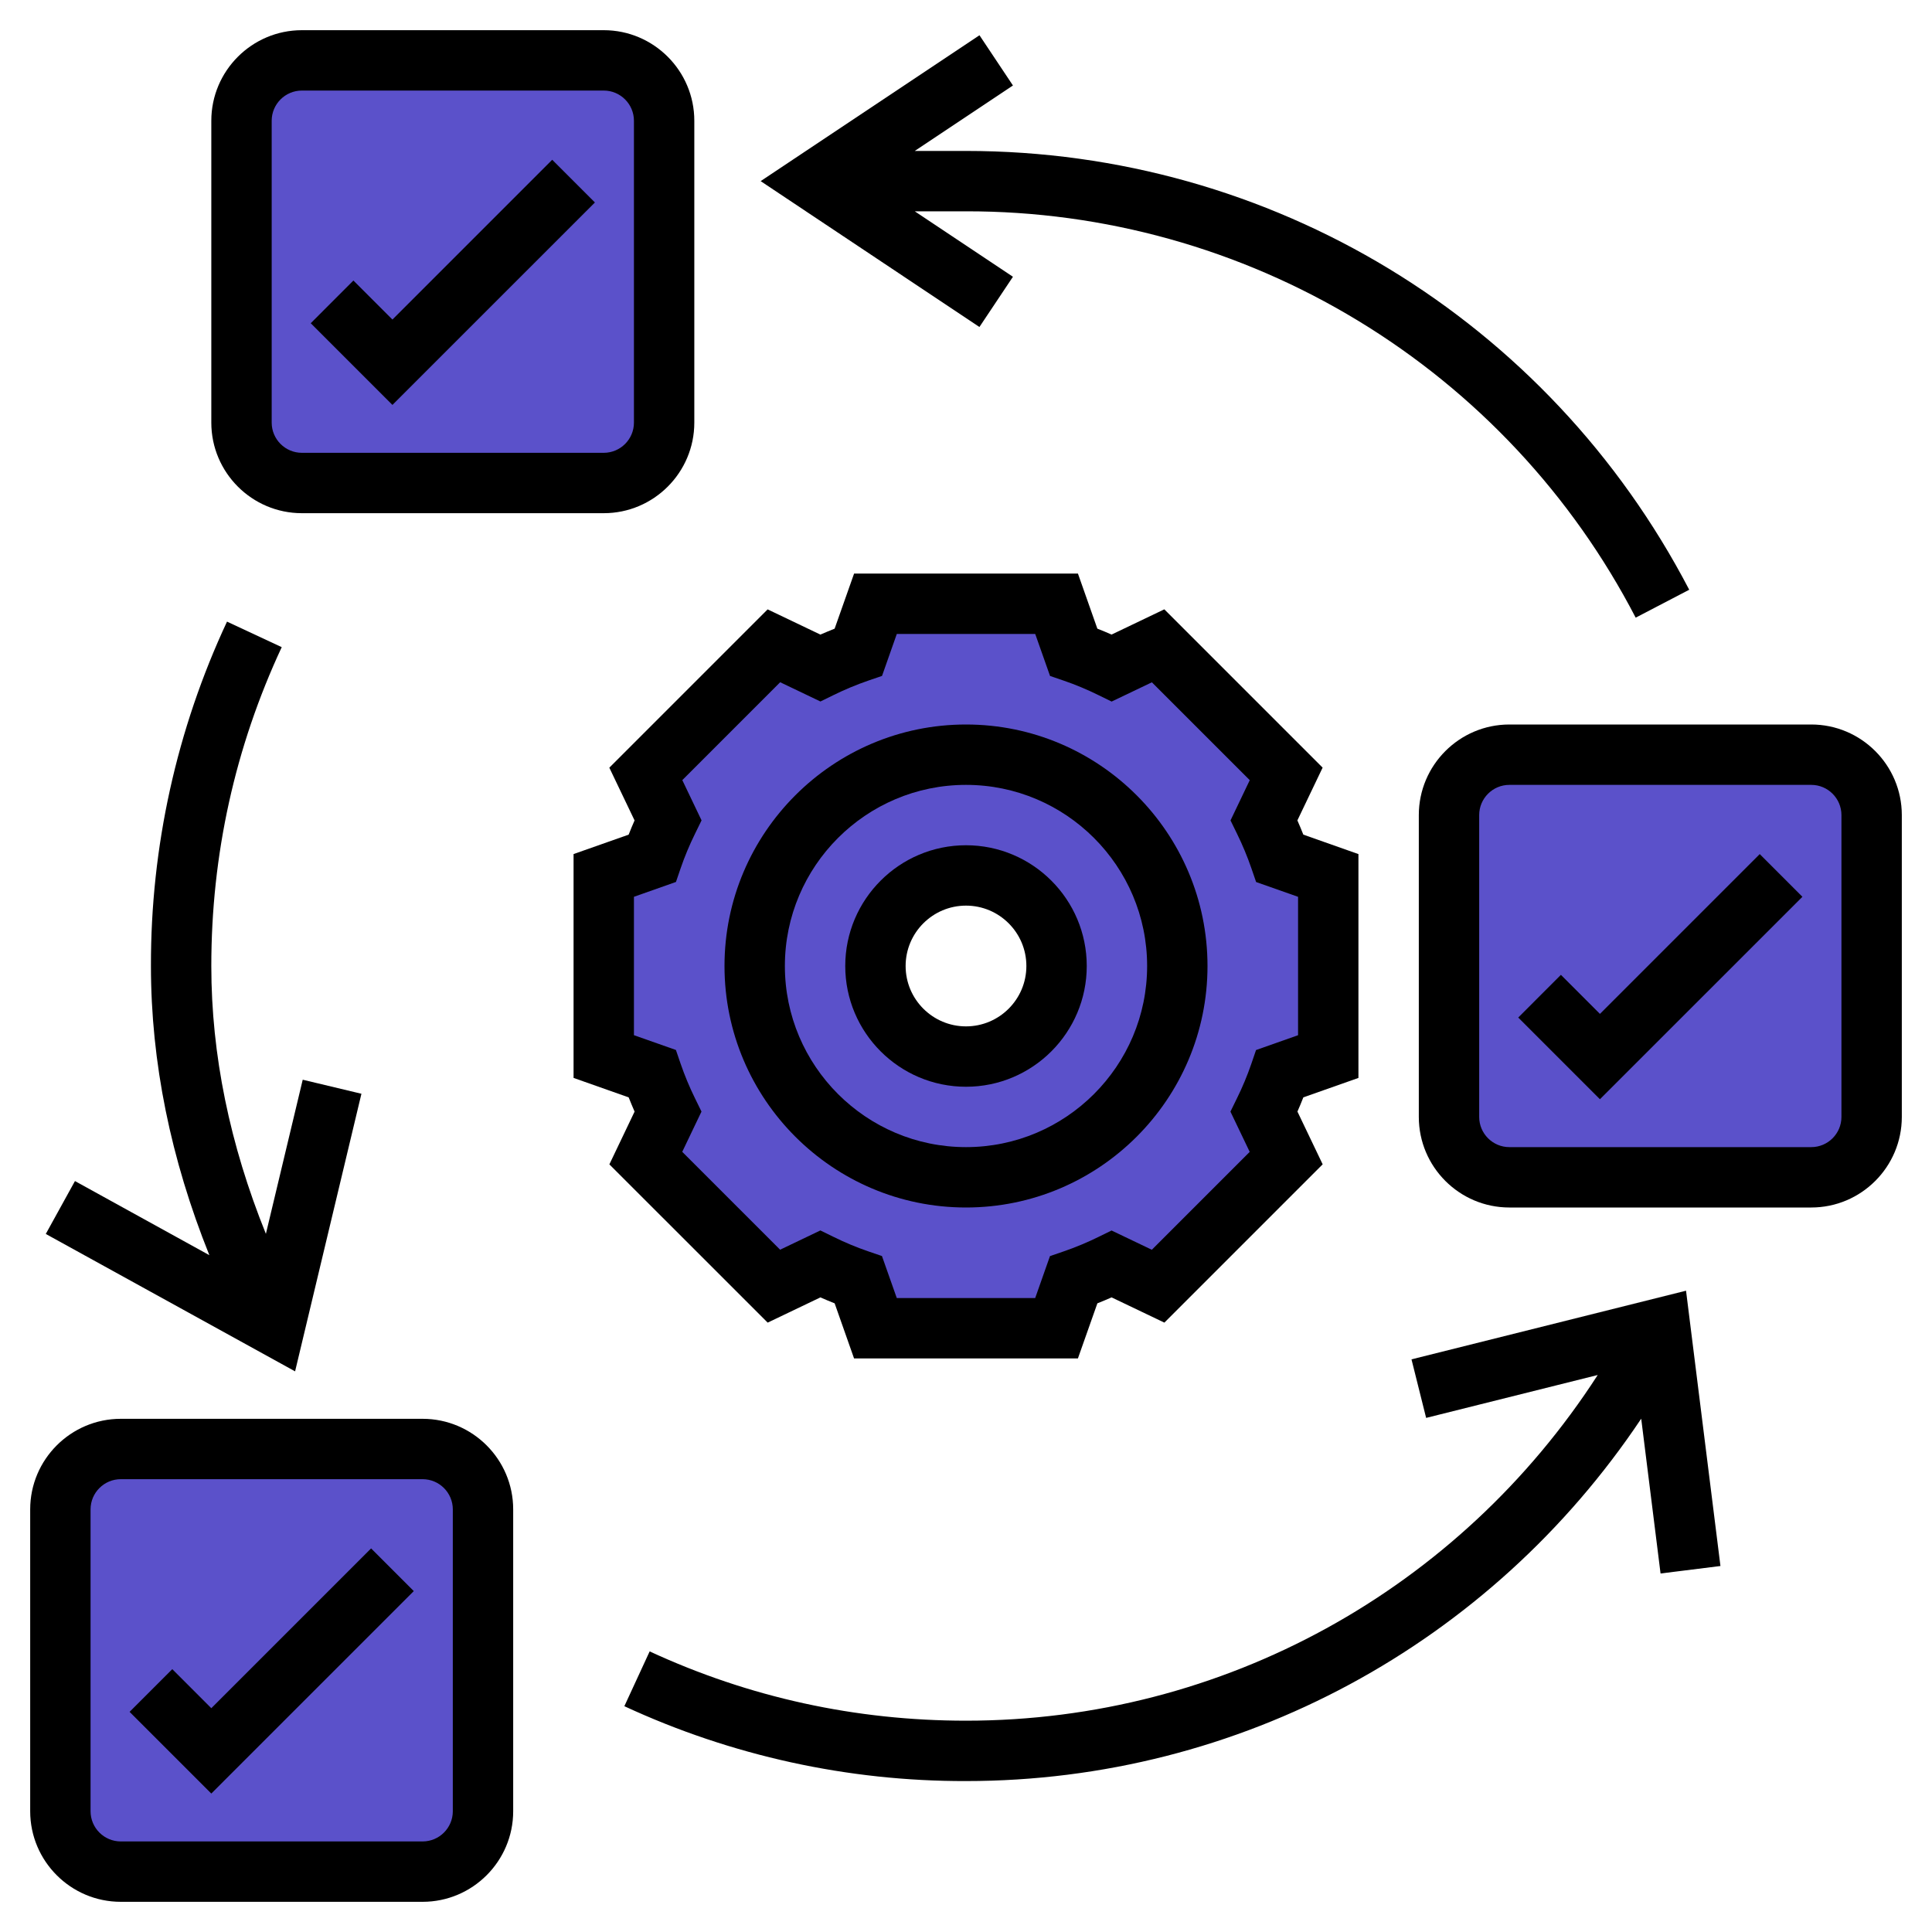
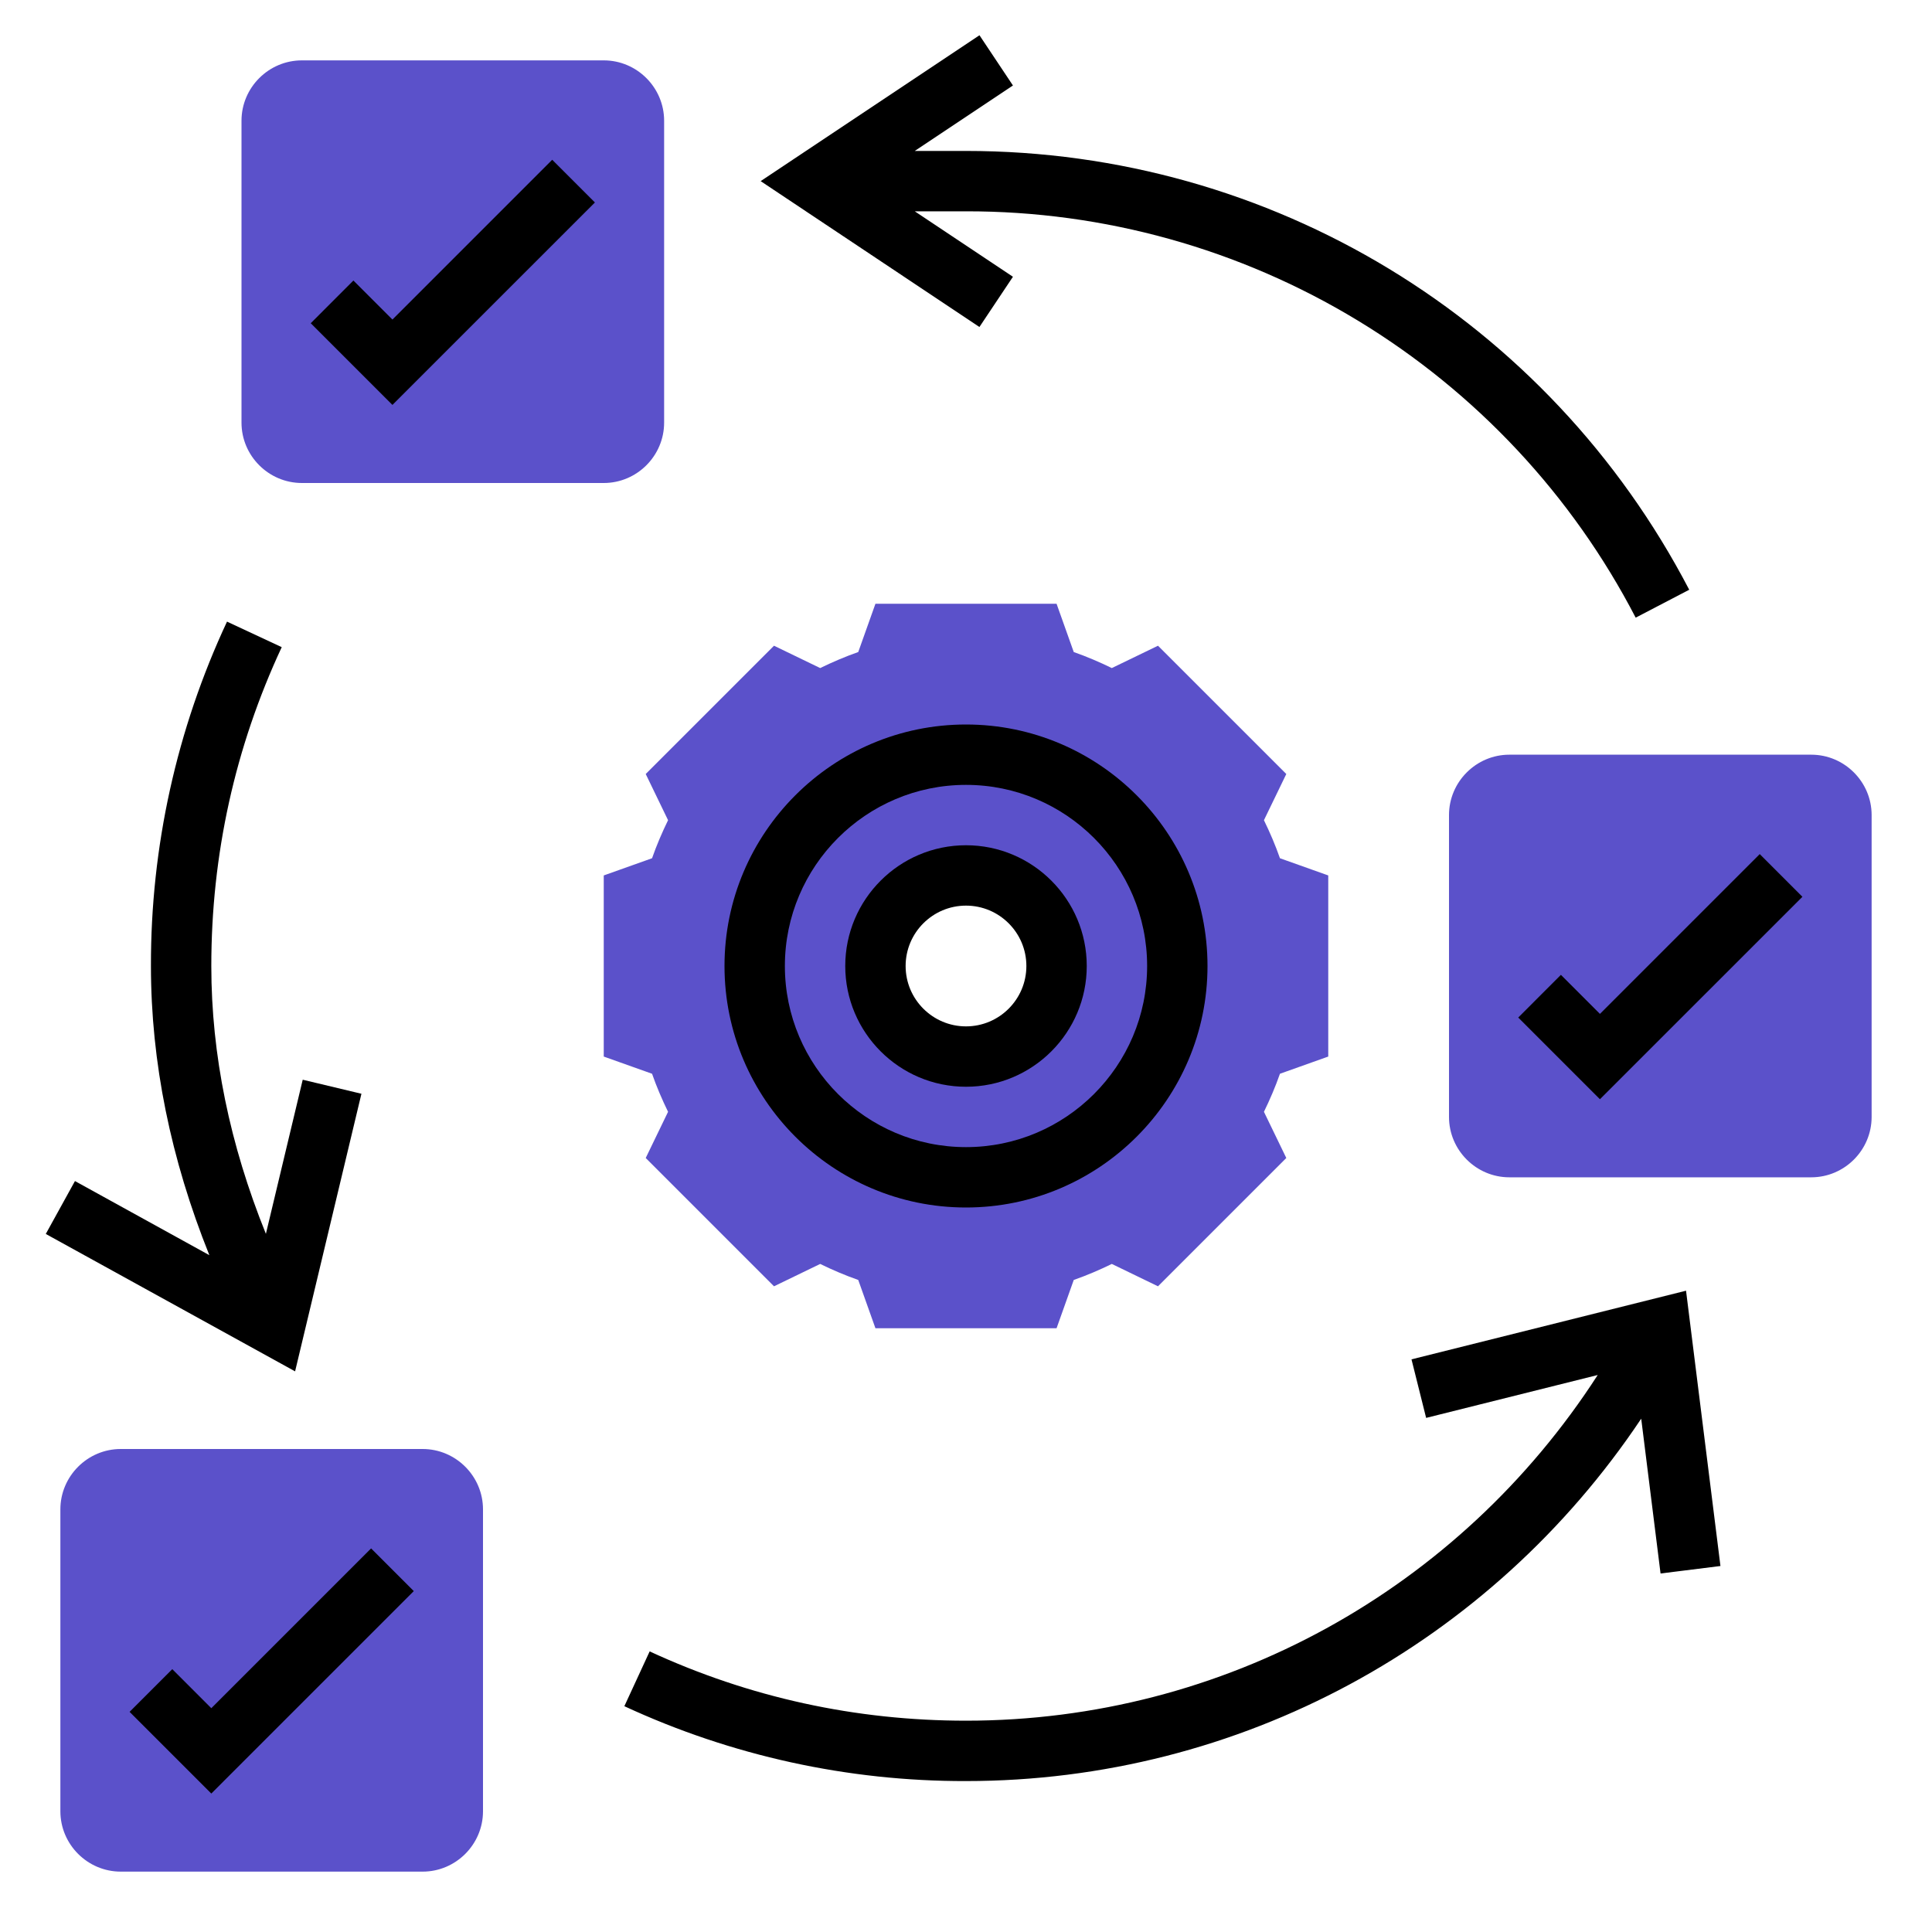
<svg xmlns="http://www.w3.org/2000/svg" width="80" height="80" viewBox="0 0 80 80" fill="none">
  <path d="M77.5 33.75V46.25C77.5 47.625 76.375 48.75 75 48.75H62.5C61.125 48.75 60 47.625 60 46.25V33.75C60 32.375 61.125 31.25 62.5 31.25H75C76.375 31.25 77.5 32.375 77.5 33.75ZM27.5 5V17.5C27.5 18.875 26.375 20 25 20H12.5C11.125 20 10 18.875 10 17.5V5C10 3.625 11.125 2.5 12.5 2.5H25C26.375 2.5 27.5 3.625 27.5 5ZM20 62.5V75C20 76.375 18.875 77.5 17.5 77.5H5C3.625 77.5 2.5 76.375 2.5 75V62.5C2.5 61.125 3.625 60 5 60H17.5C18.875 60 20 61.125 20 62.5Z" fill="#5B51CA" />
  <path d="M55 36.25V43.75L53 44.462C52.812 45 52.587 45.525 52.337 46.038L53.263 47.95L47.95 53.263L46.038 52.337C45.525 52.587 45 52.812 44.462 53L43.75 55H36.25L35.538 53C35 52.812 34.475 52.587 33.962 52.337L32.05 53.263L26.738 47.95L27.663 46.038C27.413 45.525 27.188 45 27 44.462L25 43.75V36.25L27 35.538C27.188 35 27.413 34.475 27.663 33.962L26.738 32.05L32.05 26.738L33.962 27.663C34.475 27.413 35 27.188 35.538 27L36.25 25H43.75L44.462 27C45 27.188 45.525 27.413 46.038 27.663L47.95 26.738L53.263 32.05L52.337 33.962C52.587 34.475 52.812 35 53 35.538L55 36.25ZM48.75 40C48.75 35.163 44.837 31.25 40 31.25C35.163 31.25 31.25 35.163 31.25 40C31.25 44.837 35.163 48.75 40 48.75C44.837 48.75 48.75 44.837 48.75 40Z" fill="#5B51CA" />
  <path d="M40 31.25C44.837 31.25 48.75 35.163 48.75 40C48.75 44.837 44.837 48.75 40 48.75C35.163 48.75 31.25 44.837 31.25 40C31.25 35.163 35.163 31.25 40 31.25ZM43.75 40C43.75 37.925 42.075 36.25 40 36.25C37.925 36.25 36.25 37.925 36.25 40C36.25 42.075 37.925 43.75 40 43.75C42.075 43.75 43.75 42.075 43.75 40Z" fill="#5B51CA" />
  <path d="M40 50C45.514 50 50 45.514 50 40C50 34.486 45.514 30 40 30C34.486 30 30 34.486 30 40C30 45.514 34.486 50 40 50ZM40 32.5C44.136 32.5 47.5 35.864 47.5 40C47.5 44.136 44.136 47.5 40 47.5C35.864 47.5 32.5 44.136 32.5 40C32.5 35.864 35.864 32.5 40 32.5Z" fill="black" />
  <path d="M40 45C42.758 45 45 42.758 45 40C45 37.242 42.758 35 40 35C37.242 35 35 37.242 35 40C35 42.758 37.242 45 40 45ZM40 37.5C41.379 37.5 42.5 38.621 42.5 40C42.5 41.379 41.379 42.5 40 42.5C38.621 42.5 37.5 41.379 37.5 40C37.5 38.621 38.621 37.5 40 37.5Z" fill="black" />
-   <path d="M31.788 54.767L33.972 53.722C34.167 53.809 34.364 53.891 34.561 53.968L35.365 56.25H44.634L45.44 53.968C45.636 53.89 45.833 53.809 46.029 53.722L48.214 54.767L54.769 48.212L53.724 46.028C53.81 45.833 53.892 45.636 53.969 45.439L56.25 44.635V35.366L53.968 34.56C53.89 34.362 53.808 34.166 53.722 33.971L54.767 31.786L48.212 25.231L46.028 26.276C45.833 26.19 45.637 26.108 45.439 26.031L44.635 23.75H35.366L34.56 26.032C34.364 26.11 34.167 26.191 33.971 26.277L31.786 25.233L25.231 31.788L26.276 33.972C26.19 34.167 26.108 34.363 26.031 34.561L23.75 35.365V44.634L26.032 45.44C26.11 45.636 26.191 45.833 26.277 46.029L25.233 48.214L31.788 54.767ZM26.25 42.865V37.134L27.99 36.52L28.186 35.947C28.35 35.469 28.551 34.986 28.784 34.514L29.05 33.97L28.253 32.303L32.305 28.25L33.972 29.047L34.516 28.781C34.981 28.552 35.46 28.353 35.95 28.184L36.523 27.988L37.135 26.25H42.866L43.48 27.99L44.053 28.186C44.531 28.35 45.014 28.551 45.486 28.784L46.03 29.05L47.697 28.253L51.75 32.305L50.953 33.972L51.219 34.516C51.451 34.989 51.651 35.471 51.816 35.95L52.013 36.523L53.75 37.135V42.866L52.01 43.48L51.814 44.053C51.645 44.543 51.446 45.022 51.216 45.486L50.95 46.03L51.748 47.697L47.695 51.75L46.028 50.953L45.484 51.219C45.019 51.448 44.54 51.647 44.05 51.816L43.477 52.013L42.865 53.75H37.134L36.52 52.01L35.947 51.814C35.457 51.645 34.978 51.446 34.514 51.216L33.97 50.95L32.303 51.748L28.25 47.695L29.047 46.028L28.781 45.484C28.552 45.019 28.353 44.54 28.184 44.05L27.988 43.477L26.25 42.865ZM17.5 58.75H5C2.933 58.75 1.25 60.432 1.25 62.5V75C1.25 77.067 2.933 78.75 5 78.75H17.5C19.567 78.75 21.25 77.067 21.25 75V62.5C21.25 60.432 19.567 58.75 17.5 58.75ZM18.75 75C18.75 75.689 18.189 76.25 17.5 76.25H5C4.311 76.25 3.75 75.689 3.75 75V62.5C3.75 61.811 4.311 61.25 5 61.25H17.5C18.189 61.25 18.75 61.811 18.75 62.5V75ZM75 30H62.5C60.432 30 58.75 31.683 58.75 33.75V46.25C58.75 48.318 60.432 50 62.5 50H75C77.067 50 78.75 48.318 78.75 46.25V33.75C78.75 31.683 77.067 30 75 30ZM76.25 46.25C76.25 46.939 75.689 47.5 75 47.5H62.5C61.811 47.5 61.25 46.939 61.25 46.25V33.75C61.25 33.061 61.811 32.5 62.5 32.5H75C75.689 32.5 76.25 33.061 76.25 33.75V46.25ZM12.5 21.25H25C27.067 21.25 28.75 19.567 28.75 17.5V5C28.75 2.933 27.067 1.25 25 1.25H12.5C10.432 1.25 8.75 2.933 8.75 5V17.5C8.75 19.567 10.432 21.25 12.5 21.25ZM11.25 5C11.25 4.311 11.811 3.75 12.5 3.75H25C25.689 3.75 26.25 4.311 26.25 5V17.5C26.25 18.189 25.689 18.75 25 18.75H12.5C11.811 18.75 11.25 18.189 11.25 17.5V5Z" fill="black" />
  <path d="M8.75 70.733L7.134 69.116L5.366 70.884L8.75 74.267L17.134 65.884L15.367 64.116L8.75 70.733ZM24.634 8.384L22.866 6.616L16.25 13.232L14.634 11.616L12.867 13.384L16.25 16.767L24.634 8.384ZM66.25 41.983L64.634 40.366L62.867 42.134L66.25 45.517L74.634 37.134L72.867 35.366L66.25 41.983ZM58.447 56.288L59.053 58.712L66.158 56.936C60.419 65.826 50.649 71.25 40 71.25C35.426 71.25 31.019 70.285 26.901 68.381L25.853 70.65C30.286 72.704 35.115 73.762 40 73.75C51.324 73.75 61.724 68.075 67.959 58.745L68.76 65.155L71.24 64.845L69.815 53.445L58.447 56.288ZM14.966 45.29L12.535 44.709L11.01 51.091C9.515 47.391 8.75 43.672 8.75 40C8.75 35.388 9.731 30.946 11.666 26.797L9.4 25.74C7.314 30.204 6.239 35.073 6.25 40C6.25 43.979 7.069 47.992 8.669 51.974L3.104 48.905L1.896 51.095L12.219 56.785L14.966 45.29ZM41.944 11.46L37.879 8.75H40C45.721 8.741 51.334 10.306 56.225 13.274C61.116 16.241 65.097 20.497 67.73 25.576L69.947 24.42C64.105 13.213 52.63 6.25 40 6.25H37.879L41.944 3.54L40.558 1.46L31.497 7.5L40.556 13.54L41.944 11.46Z" fill="black" />
</svg>